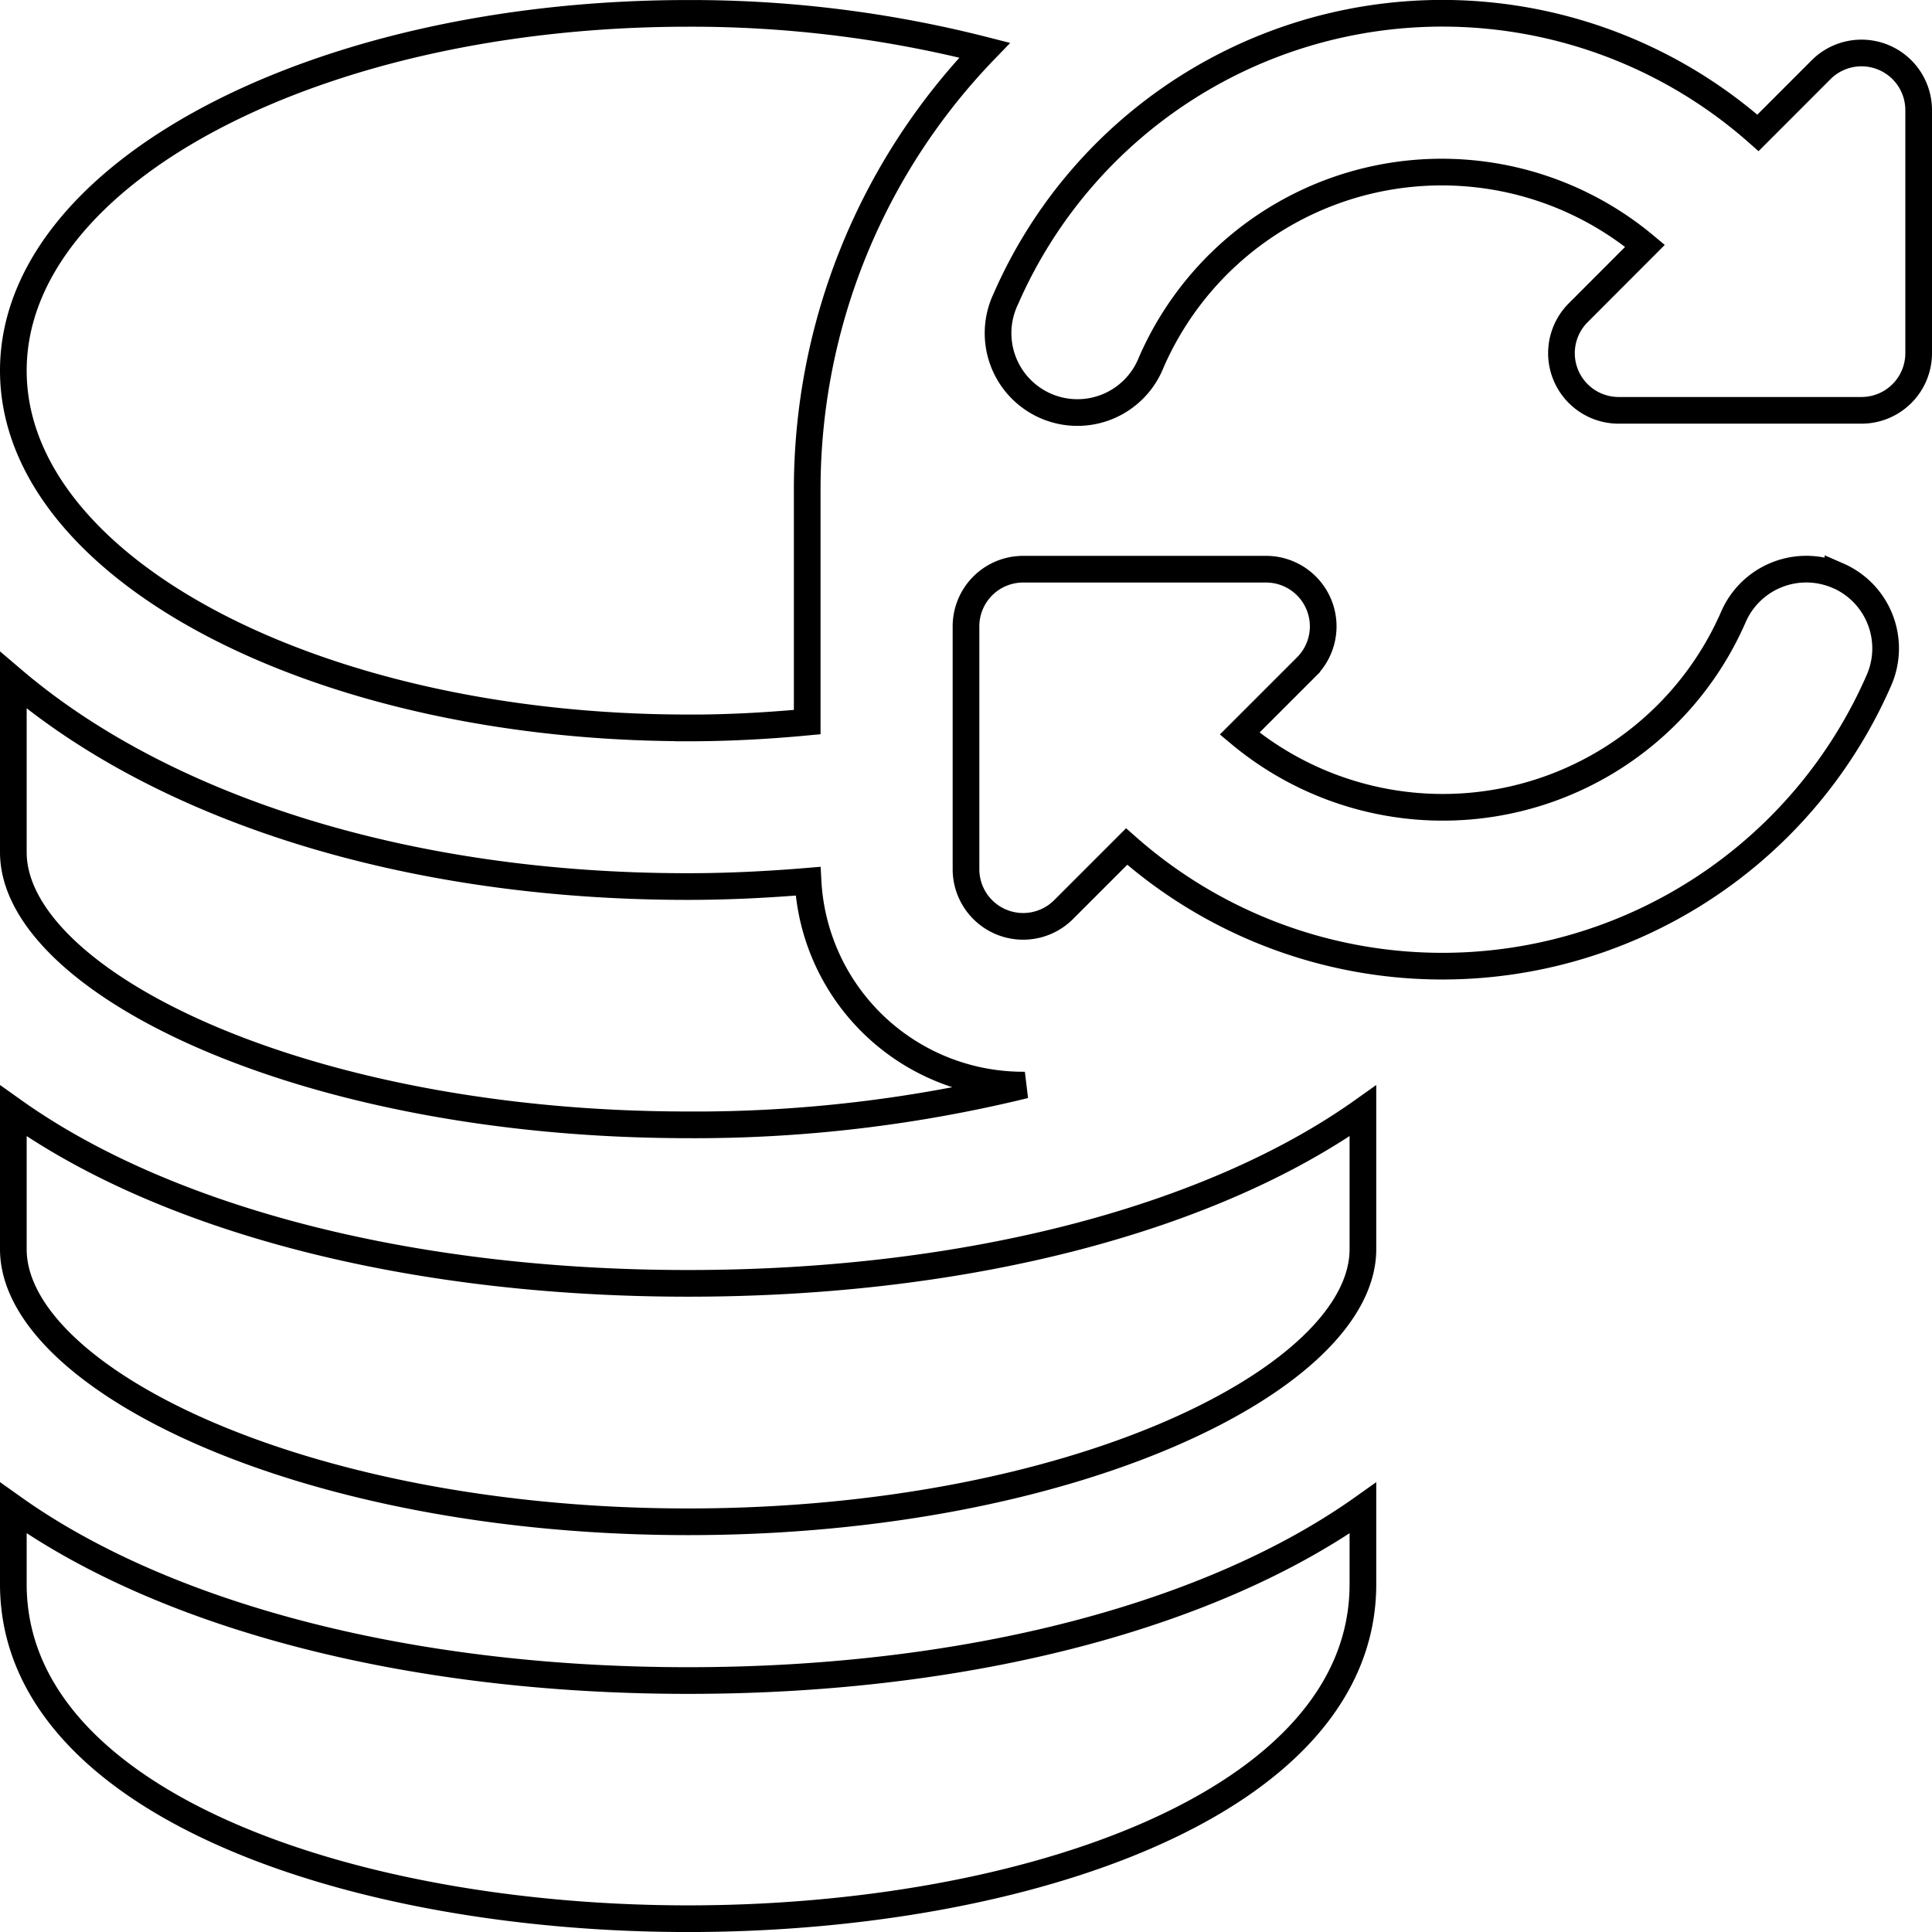
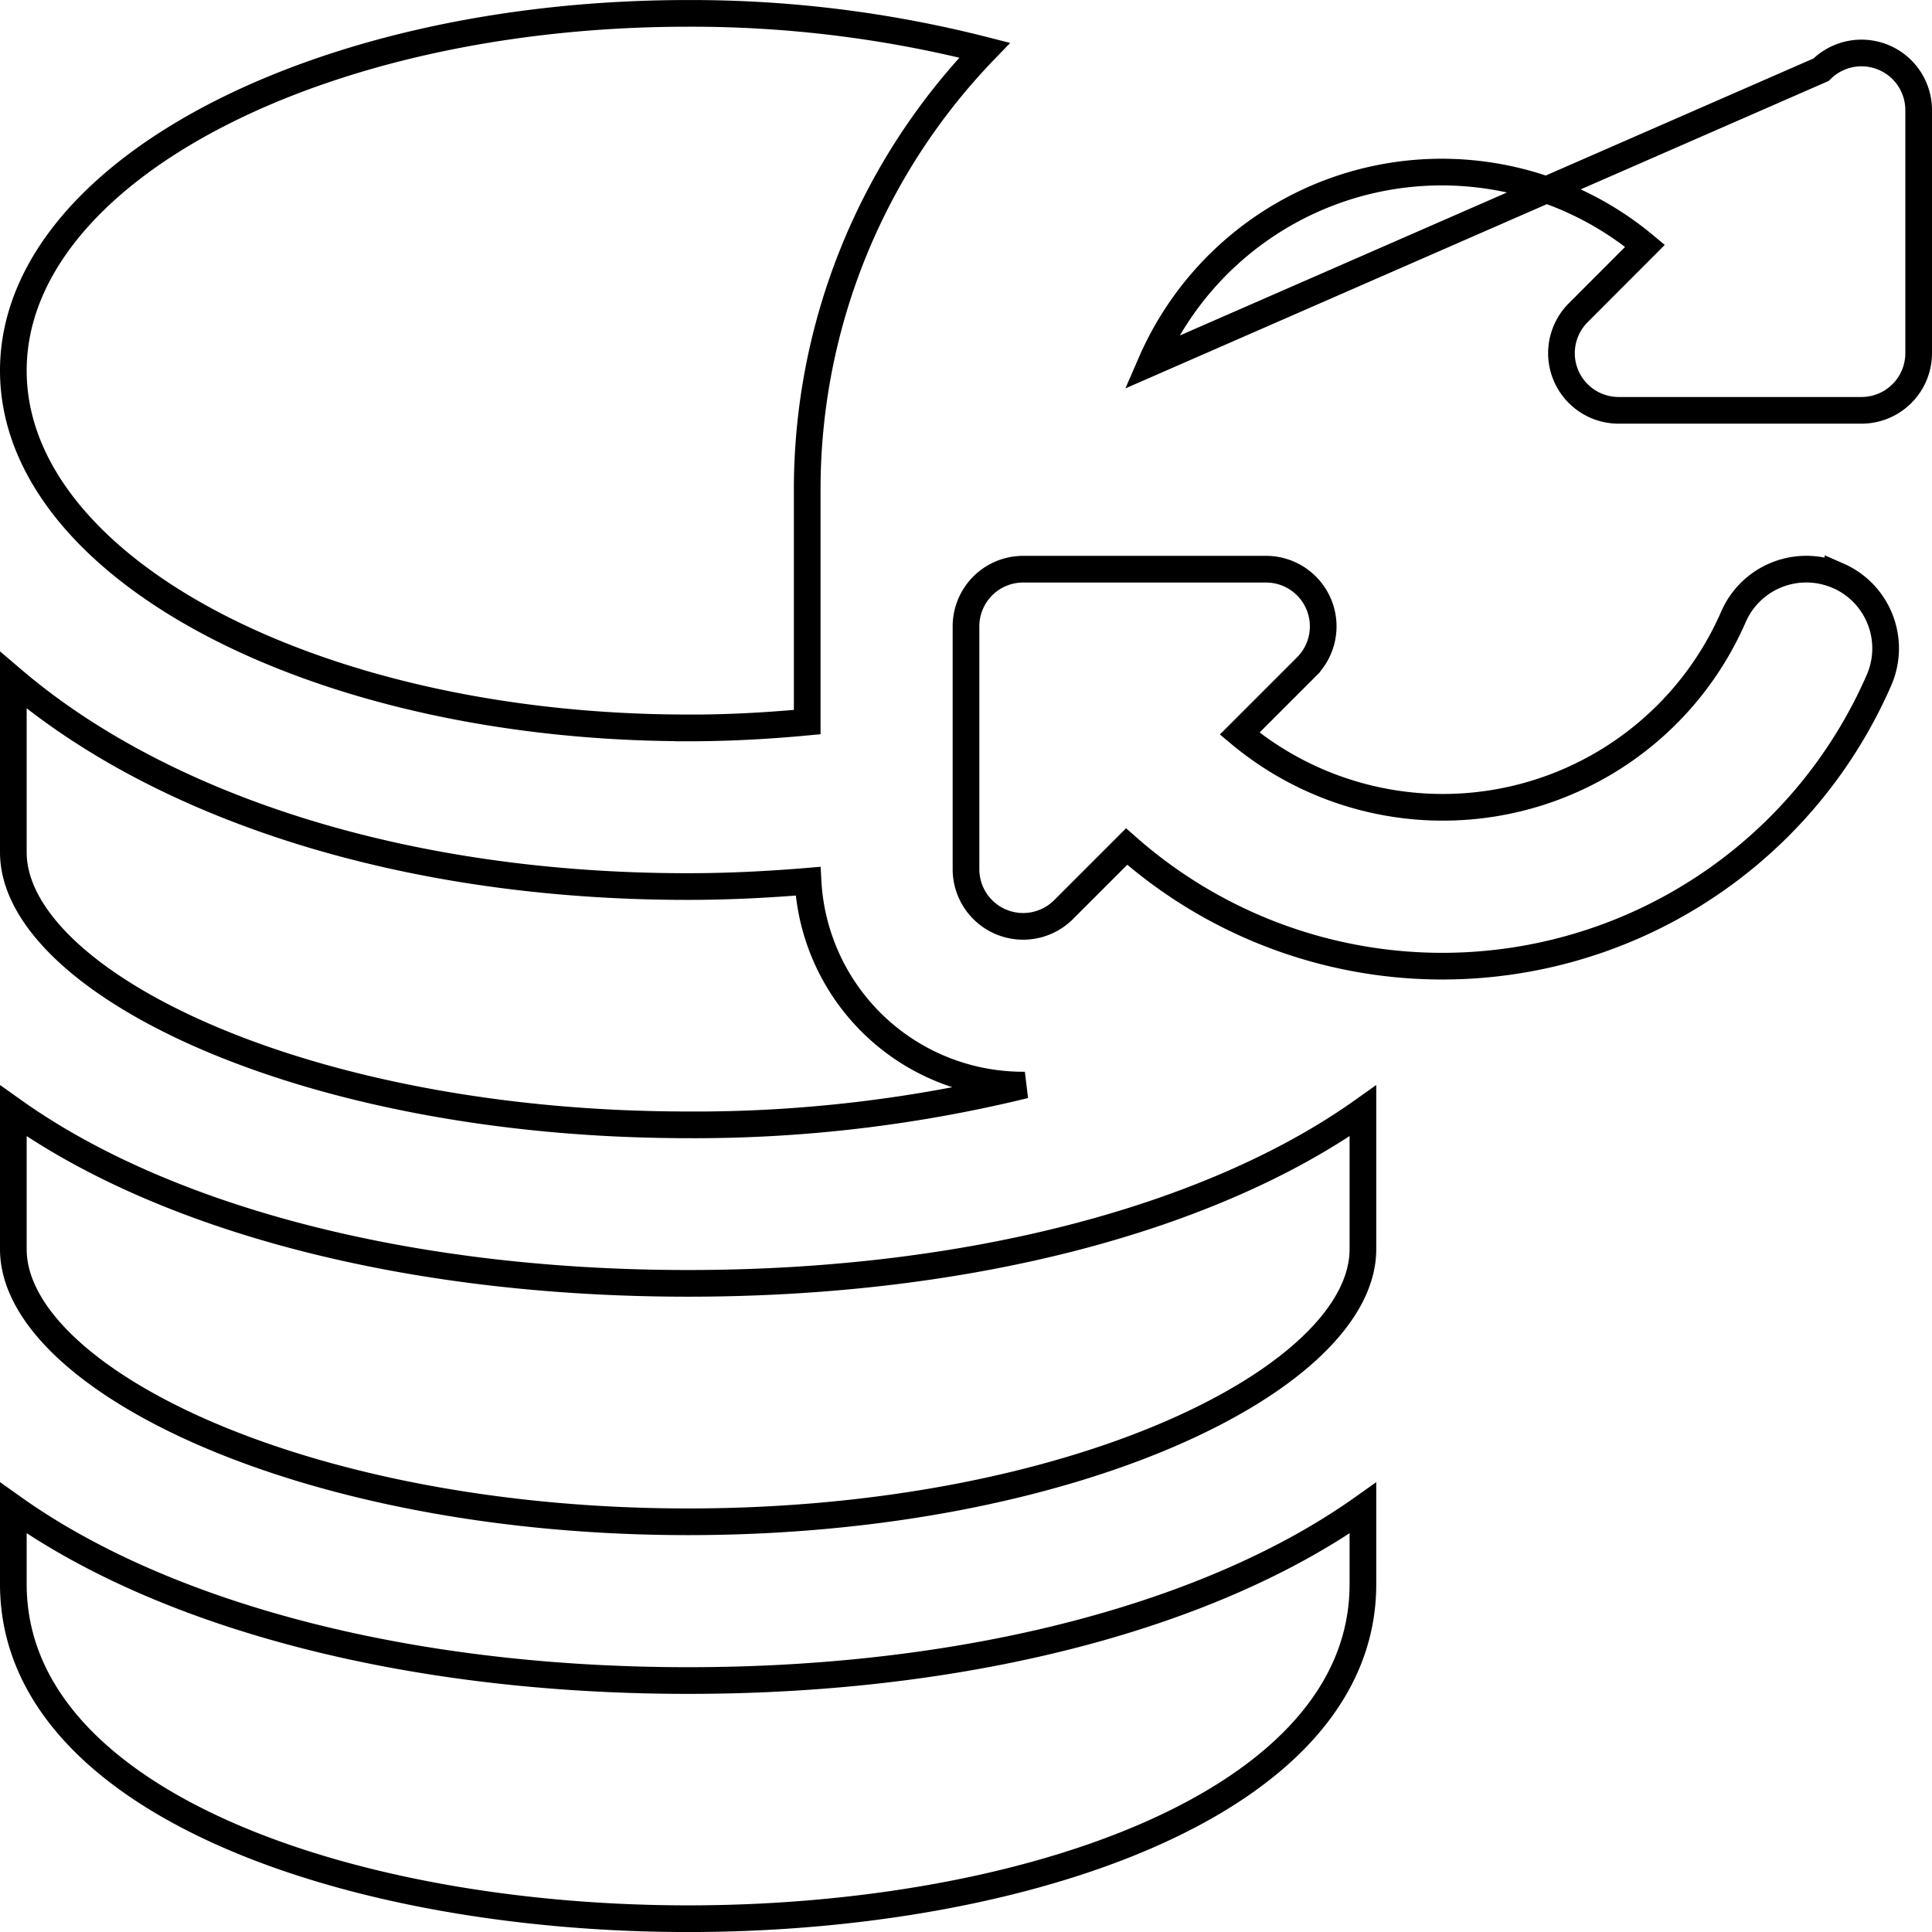
<svg xmlns="http://www.w3.org/2000/svg" width="50.7" height="50.7" viewBox="0 0 50.7 50.7">
-   <path id="_2" data-name="2" d="M50,2.543V8.917a1.5,1.5,0,0,1-1.5,1.5H42.125a1.5,1.5,0,0,1-1.06-2.56L42.819,6.1a8.317,8.317,0,0,0-12.96,3.064A2.083,2.083,0,1,1,26.042,7.5,12.5,12.5,0,0,1,45.783,3.136L47.44,1.478A1.5,1.5,0,0,1,50,2.538ZM47.883,14.758a2.085,2.085,0,0,0-2.742,1.075A8.317,8.317,0,0,1,32.181,18.9l1.754-1.754a1.5,1.5,0,0,0-1.06-2.56H26.5a1.5,1.5,0,0,0-1.5,1.5v6.374a1.5,1.5,0,0,0,2.56,1.06l1.656-1.656A12.5,12.5,0,0,0,48.958,17.5a2.082,2.082,0,0,0-1.075-2.744ZM17.708,18.752c1.069,0,2.108-.058,3.125-.154V12.5A16.6,16.6,0,0,1,25.49.966,31.111,31.111,0,0,0,17.708,0C7.929,0,0,4.2,0,9.375S7.929,18.75,17.708,18.75Zm0,10.416a36.513,36.513,0,0,0,8.837-1.044c-.012,0-.025,0-.04,0a5.65,5.65,0,0,1-5.65-5.35c-1.027.085-2.071.14-3.148.14C10.25,22.918,3.908,20.826,0,17.5v4.514C0,25.393,7.573,29.167,17.708,29.167ZM0,28.8V32.43c0,3.377,7.573,7.154,17.708,7.154s17.708-3.775,17.708-7.154V28.8c-3.908,2.779-10.25,4.527-17.708,4.527S3.908,31.584,0,28.8ZM0,39.221v2C0,46.985,8.908,50,17.708,50s17.708-3.014,17.708-8.778v-2C31.508,42,25.167,43.75,17.708,43.75S3.908,42,0,39.221Z" transform="translate(0.35 0.351)" fill="none" stroke="#000" stroke-width="0.7" />
+   <path id="_2" data-name="2" d="M50,2.543V8.917a1.5,1.5,0,0,1-1.5,1.5H42.125a1.5,1.5,0,0,1-1.06-2.56L42.819,6.1a8.317,8.317,0,0,0-12.96,3.064L47.44,1.478A1.5,1.5,0,0,1,50,2.538ZM47.883,14.758a2.085,2.085,0,0,0-2.742,1.075A8.317,8.317,0,0,1,32.181,18.9l1.754-1.754a1.5,1.5,0,0,0-1.06-2.56H26.5a1.5,1.5,0,0,0-1.5,1.5v6.374a1.5,1.5,0,0,0,2.56,1.06l1.656-1.656A12.5,12.5,0,0,0,48.958,17.5a2.082,2.082,0,0,0-1.075-2.744ZM17.708,18.752c1.069,0,2.108-.058,3.125-.154V12.5A16.6,16.6,0,0,1,25.49.966,31.111,31.111,0,0,0,17.708,0C7.929,0,0,4.2,0,9.375S7.929,18.75,17.708,18.75Zm0,10.416a36.513,36.513,0,0,0,8.837-1.044c-.012,0-.025,0-.04,0a5.65,5.65,0,0,1-5.65-5.35c-1.027.085-2.071.14-3.148.14C10.25,22.918,3.908,20.826,0,17.5v4.514C0,25.393,7.573,29.167,17.708,29.167ZM0,28.8V32.43c0,3.377,7.573,7.154,17.708,7.154s17.708-3.775,17.708-7.154V28.8c-3.908,2.779-10.25,4.527-17.708,4.527S3.908,31.584,0,28.8ZM0,39.221v2C0,46.985,8.908,50,17.708,50s17.708-3.014,17.708-8.778v-2C31.508,42,25.167,43.75,17.708,43.75S3.908,42,0,39.221Z" transform="translate(0.35 0.351)" fill="none" stroke="#000" stroke-width="0.7" />
</svg>